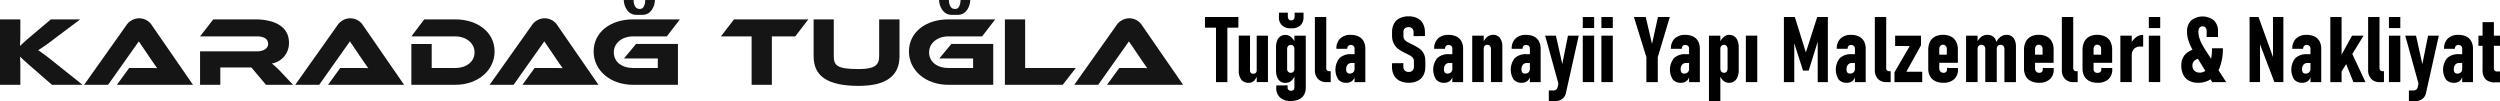
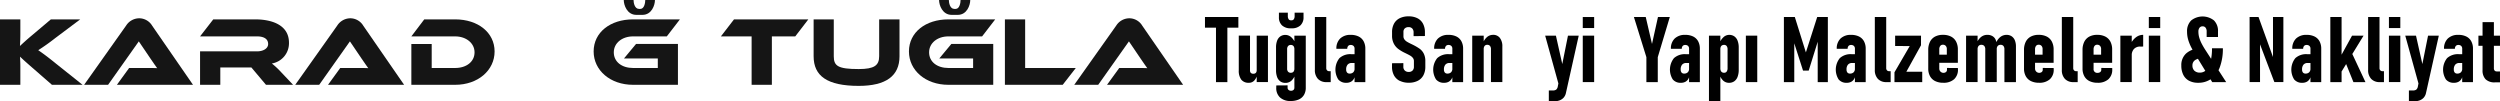
<svg xmlns="http://www.w3.org/2000/svg" width="479.114" height="19.451" viewBox="0 0 479.114 19.451">
  <g id="Group_180" data-name="Group 180" transform="translate(-290.181 -4781.523)">
    <g id="Group_174" data-name="Group 174" transform="translate(2 92)">
      <path id="Path_58" data-name="Path 58" d="M22.582,609.35H16.715l-3.787-3.3c-1.294-1.125-1.893-1.668-2.324-2.1.019.581.056,1.2.056,1.8v3.6h-3.9V596.809h3.9v2.906c0,.768-.037,1.537-.075,2.193.487-.45,1.163-1.087,2.306-2.043l3.617-3.055h5.624l-4.8,3.6a39.772,39.772,0,0,1-3.243,2.306c.712.487,1.686,1.181,3.3,2.493Z" transform="translate(281.42 4096.426)" fill="#151515" />
      <path id="Path_59" data-name="Path 59" d="M105.369,608.373l2.343-3.224h3.149c.75,0,1.631,0,2.231.037-.337-.45-.862-1.219-1.275-1.818l-2.25-3.319-5.886,8.323H99.089l8.042-11.341a3,3,0,0,1,2.511-1.406,2.91,2.91,0,0,1,2.475,1.406l7.835,11.341Z" transform="translate(205.216 4097.403)" fill="#151515" />
      <path id="Path_60" data-name="Path 60" d="M244.133,609.35H238.94l-2.793-3.318h-5.961v3.318h-3.88v-6.411h10.909c1.2,0,2.138-.543,2.138-1.406,0-.974-.806-1.462-2.138-1.462H226.306l2.53-3.261h8.06c2.85,0,6.449.9,6.449,4.48a3.926,3.926,0,0,1-3.28,3.974,16.045,16.045,0,0,1,1.762,1.65Z" transform="translate(100.216 4096.426)" fill="#151515" />
      <path id="Path_61" data-name="Path 61" d="M337.041,608.373l2.343-3.224h3.149c.75,0,1.631,0,2.231.037-.337-.45-.862-1.219-1.275-1.818l-2.25-3.319-5.886,8.323h-4.593l8.042-11.341a3,3,0,0,1,2.511-1.406,2.91,2.91,0,0,1,2.475,1.406l7.836,11.341Z" transform="translate(14.002 4097.403)" fill="#151515" />
      <path id="Path_62" data-name="Path 62" d="M466.589,609.35h-8.4v-7.818h3.9v4.594h4.5c2.156,0,3.712-1.2,3.712-3,0-1.762-1.612-3.056-3.712-3.056h-8.4l2.474-3.261h5.924c4.386,0,7.555,2.53,7.555,6.148,0,3.637-3.206,6.392-7.555,6.392" transform="translate(-91.174 4096.426)" fill="#151515" />
-       <path id="Path_63" data-name="Path 63" d="M550.358,608.373l2.343-3.224h3.149c.75,0,1.631,0,2.231.037-.337-.45-.862-1.219-1.275-1.818l-2.25-3.319-5.886,8.323h-4.593l8.042-11.341a3,3,0,0,1,2.511-1.406,2.91,2.91,0,0,1,2.475,1.406l7.836,11.341Z" transform="translate(-162.061 4097.403)" fill="#151515" />
      <path id="Path_64" data-name="Path 64" d="M666.333,583.971h8.023v7.836h-8.6c-4.349,0-7.555-2.755-7.555-6.392,0-3.674,3.206-6.148,7.555-6.148h8.978l-2.511,3.261h-6.467c-2.1,0-3.693,1.275-3.693,3.056,0,1.818,1.537,3,3.693,3h4.742v-1.819H664.01Zm3.618-8.417c0,.975-.618,2.849-2.4,2.849H666.39c-1.781,0-2.418-1.874-2.418-2.849h1.875c0,.562.225,1.706,1.049,1.706h.263c.731,0,.937-1.144.937-1.706Z" transform="translate(-256.251 4113.969)" fill="#151515" />
      <path id="Path_65" data-name="Path 65" d="M814.63,596.809l-2.511,3.262h-4.48v9.279h-3.881V600.07h-5.886l2.512-3.262Z" transform="translate(-371.533 4096.426)" fill="#151515" />
      <path id="Path_66" data-name="Path 66" d="M916.1,603.876q0,5.679-7.818,5.679c-6.035,0-8.642-1.893-8.642-5.679v-7.067h3.862v7.067c0,1.855.787,2.455,4.78,2.455,2.981,0,3.918-.693,3.918-2.455v-7.067h3.9Z" transform="translate(-455.532 4096.426)" fill="#151515" />
      <path id="Path_67" data-name="Path 67" d="M1012.342,583.971h8.023v7.836h-8.6c-4.349,0-7.555-2.755-7.555-6.392,0-3.674,3.205-6.148,7.555-6.148h8.979l-2.511,3.261h-6.467c-2.1,0-3.693,1.275-3.693,3.056,0,1.818,1.537,3,3.693,3h4.742v-1.819h-6.486Zm3.618-8.417c0,.975-.618,2.849-2.4,2.849H1012.4c-1.781,0-2.418-1.874-2.418-2.849h1.875c0,.562.225,1.706,1.049,1.706h.263c.731,0,.937-1.144.937-1.706Z" transform="translate(-541.834 4113.969)" fill="#151515" />
      <path id="Path_68" data-name="Path 68" d="M1123.115,606.125l-2.511,3.224h-11.079V596.808h3.88v9.317Z" transform="translate(-628.759 4096.427)" fill="#151515" />
      <path id="Path_69" data-name="Path 69" d="M1191.917,608.373l2.343-3.224h3.149c.75,0,1.631,0,2.23.037-.337-.45-.862-1.219-1.274-1.818l-2.25-3.319-5.886,8.323h-4.593l8.042-11.341a3,3,0,0,1,2.511-1.406,2.909,2.909,0,0,1,2.475,1.406l7.836,11.341Z" transform="translate(-691.58 4097.403)" fill="#151515" />
    </g>
    <g id="Group_172" data-name="Group 172" transform="translate(232.854 49.933)">
      <path id="Path_70" data-name="Path 70" d="M0,705.287H6.4v2.042H0Zm2.111,1.047H4.293V717.76H2.111Z" transform="translate(288.254 4029.566)" />
      <path id="Path_71" data-name="Path 71" d="M35.194,730.594a.7.7,0,0,0,.159.506.638.638,0,0,0,.493.155.584.584,0,0,0,.474-.167.766.766,0,0,0,.159-.529l.123.867a2.562,2.562,0,0,1-.624,1.18,1.391,1.391,0,0,1-1,.39,1.754,1.754,0,0,1-1.456-.6,2.841,2.841,0,0,1-.48-1.806v-6.631h2.155Zm1.284-6.631h2.155v8.9H36.479Z" transform="translate(261.69 4014.459)" />
      <path id="Path_72" data-name="Path 72" d="M70.315,714.065a1.748,1.748,0,0,1-.616-.828,3.624,3.624,0,0,1-.211-1.308v-4.366a3.591,3.591,0,0,1,.211-1.3,1.74,1.74,0,0,1,.616-.823,1.711,1.711,0,0,1,2.071.141,3.006,3.006,0,0,1,.805,1.188l-.185,1.115a1.094,1.094,0,0,0-.079-.437.587.587,0,0,0-.234-.274.7.7,0,0,0-.374-.095.653.653,0,0,0-.52.215.906.906,0,0,0-.184.609v3.723a.845.845,0,0,0,.184.583.664.664,0,0,0,.52.205.722.722,0,0,0,.374-.09.57.57,0,0,0,.234-.27,1.1,1.1,0,0,0,.079-.438l.123,1.193a2.46,2.46,0,0,1-.713,1.137,1.673,1.673,0,0,1-1.126.407,1.654,1.654,0,0,1-.976-.283m-.053,3.088a2.43,2.43,0,0,1-.73-1.888v-.428l2.173-.017v.428a.561.561,0,0,0,.176.442.706.706,0,0,0,.492.159.666.666,0,0,0,.466-.154.569.569,0,0,0,.167-.438V705.3h2.182v9.959a2.69,2.69,0,0,1-.339,1.389,2.168,2.168,0,0,1-.985.875,3.663,3.663,0,0,1-1.552.3,2.922,2.922,0,0,1-2.05-.669m.374-13.824a2.075,2.075,0,0,1-.593-1.583v-.858h1.707v.653a1.035,1.035,0,0,0,.15.6.484.484,0,0,0,.422.215h.158a.486.486,0,0,0,.422-.215,1.041,1.041,0,0,0,.15-.6v-.653h1.707v.858a2.076,2.076,0,0,1-.594,1.583,2.356,2.356,0,0,1-1.684.562H72.32a2.358,2.358,0,0,1-1.685-.562" transform="translate(232.385 4033.124)" />
      <path id="Path_73" data-name="Path 73" d="M109.649,715.058a.622.622,0,0,0,.154.451.565.565,0,0,0,.427.159h.273v2.093h-.8a2.162,2.162,0,0,1-1.645-.618,2.418,2.418,0,0,1-.589-1.742V705.287h2.182Z" transform="translate(201.848 4029.566)" />
      <path id="Path_74" data-name="Path 74" d="M128.115,731.691a3.527,3.527,0,0,1,.238-4.076,3.086,3.086,0,0,1,2.243-.754h.677l.124,1.69h-.687a1,1,0,0,0-.8.318,1.38,1.38,0,0,0-.273.926.881.881,0,0,0,.167.583.606.606,0,0,0,.492.2.957.957,0,0,0,.7-.245.942.942,0,0,0,.251-.708l.15.747a2.609,2.609,0,0,1-.216,1.076,1.5,1.5,0,0,1-.585.67,1.768,1.768,0,0,1-.924.227,1.9,1.9,0,0,1-1.557-.652m3.132-5.868a.721.721,0,0,0-.194-.54.765.765,0,0,0-.554-.189.608.608,0,0,0-.48.193.794.794,0,0,0-.172.545h-2.084a2.619,2.619,0,0,1,.726-1.973,2.805,2.805,0,0,1,2.037-.7,3.323,3.323,0,0,1,1.5.313,2.176,2.176,0,0,1,.955.914,2.952,2.952,0,0,1,.329,1.44v6.391h-2.067Z" transform="translate(185.677 4015.112)" />
      <path id="Path_75" data-name="Path 75" d="M184.376,716.98a2.531,2.531,0,0,1-1.1-1.055,3.378,3.378,0,0,1-.382-1.66V713.6l2.173-.017v.669a.993.993,0,0,0,.273.741,1.024,1.024,0,0,0,.757.271.981.981,0,0,0,.735-.266,1,1,0,0,0,.259-.729v-1.09a.94.94,0,0,0-.2-.6,1.8,1.8,0,0,0-.51-.438q-.313-.185-.849-.442c-.024-.011-.046-.023-.066-.034l-.065-.034-.115-.052a7.449,7.449,0,0,1-1.213-.734,3.034,3.034,0,0,1-.836-1.008,3.254,3.254,0,0,1-.334-1.544v-.643a3.351,3.351,0,0,1,.374-1.635,2.5,2.5,0,0,1,1.087-1.043,3.764,3.764,0,0,1,1.715-.36,3.649,3.649,0,0,1,1.68.36,2.466,2.466,0,0,1,1.074,1.051,3.48,3.48,0,0,1,.369,1.661v.7l-2.173.026V707.7a1.058,1.058,0,0,0-.25-.75.906.906,0,0,0-.7-.271,1.03,1.03,0,0,0-.735.245.876.876,0,0,0-.259.673v.832a1,1,0,0,0,.189.609,1.687,1.687,0,0,0,.475.433q.285.176.8.425c.064.029.13.06.2.094s.136.068.207.1l.031.017a.183.183,0,0,0,.03.017,9.826,9.826,0,0,1,1.179.7,2.638,2.638,0,0,1,.766.9,3.114,3.114,0,0,1,.317,1.493v1.038a3.434,3.434,0,0,1-.374,1.66,2.486,2.486,0,0,1-1.086,1.055,3.7,3.7,0,0,1-1.707.365,3.775,3.775,0,0,1-1.724-.365" transform="translate(141.206 4030.11)" />
      <path id="Path_76" data-name="Path 76" d="M223.735,731.691a3.527,3.527,0,0,1,.238-4.076,3.086,3.086,0,0,1,2.243-.754h.677l.124,1.69h-.687a1,1,0,0,0-.8.318,1.38,1.38,0,0,0-.273.926.881.881,0,0,0,.167.583.606.606,0,0,0,.492.2.957.957,0,0,0,.7-.245.942.942,0,0,0,.251-.708l.15.747a2.608,2.608,0,0,1-.216,1.076,1.5,1.5,0,0,1-.585.67,1.768,1.768,0,0,1-.924.227,1.9,1.9,0,0,1-1.557-.652m3.132-5.868a.721.721,0,0,0-.194-.54.765.765,0,0,0-.554-.189.609.609,0,0,0-.48.193.794.794,0,0,0-.172.545h-2.084a2.618,2.618,0,0,1,.726-1.973,2.805,2.805,0,0,1,2.037-.7,3.323,3.323,0,0,1,1.5.313,2.176,2.176,0,0,1,.955.914,2.952,2.952,0,0,1,.329,1.44v6.391h-2.067Z" transform="translate(108.796 4015.112)" />
      <path id="Path_77" data-name="Path 77" d="M261.359,723.31h2.2v8.9h-2.2Zm3.589,2.616a1,1,0,0,0-.176-.639.635.635,0,0,0-.528-.219.621.621,0,0,0-.514.215,1,1,0,0,0-.172.634l-.185-1.055a2.789,2.789,0,0,1,.806-1.265,1.76,1.76,0,0,1,1.166-.442,1.582,1.582,0,0,1,1.315.592,2.61,2.61,0,0,1,.471,1.664v6.8h-2.182Z" transform="translate(78.114 4015.112)" />
-       <path id="Path_78" data-name="Path 78" d="M299.559,731.691a3.527,3.527,0,0,1,.238-4.076,3.087,3.087,0,0,1,2.243-.754h.677l.124,1.69h-.687a1,1,0,0,0-.8.318,1.38,1.38,0,0,0-.273.926.881.881,0,0,0,.167.583.606.606,0,0,0,.492.2.957.957,0,0,0,.7-.245.942.942,0,0,0,.251-.708l.15.747a2.609,2.609,0,0,1-.216,1.076,1.5,1.5,0,0,1-.585.67,1.768,1.768,0,0,1-.924.227,1.9,1.9,0,0,1-1.557-.652m3.132-5.868a.721.721,0,0,0-.194-.54.765.765,0,0,0-.554-.189.609.609,0,0,0-.48.193.794.794,0,0,0-.172.545h-2.084a2.618,2.618,0,0,1,.726-1.973,2.8,2.8,0,0,1,2.037-.7,3.323,3.323,0,0,1,1.5.313,2.176,2.176,0,0,1,.955.914,2.952,2.952,0,0,1,.329,1.44v6.391h-2.067Z" transform="translate(47.832 4015.112)" />
      <path id="Path_79" data-name="Path 79" d="M332.69,723.963h2.059l1.733,7.729-1.056,2.171Zm6.431,0-2.454,10.99a1.96,1.96,0,0,1-.453.909,2.023,2.023,0,0,1-.862.54,3.955,3.955,0,0,1-1.262.18h-.7v-2.111h.739a1.124,1.124,0,0,0,.669-.162,1.036,1.036,0,0,0,.317-.644l1.944-9.7Z" transform="translate(20.762 4014.459)" />
      <path id="Path_80" data-name="Path 80" d="M369.454,705.287h2.182v2.11h-2.182Zm0,3.569h2.182v8.9h-2.182Z" transform="translate(-8.797 4029.566)" />
-       <path id="Path_81" data-name="Path 81" d="M387.683,705.287h2.182v2.11h-2.182Zm0,3.569h2.182v8.9h-2.182Z" transform="translate(-23.454 4029.566)" />
      <path id="Path_82" data-name="Path 82" d="M424.04,712.982v4.778h-2.182v-4.778l-2.393-7.7h2.27l1.2,5.165,1.144-5.165h2.269Z" transform="translate(-49.008 4029.566)" />
      <path id="Path_83" data-name="Path 83" d="M455.245,731.691a3.528,3.528,0,0,1,.238-4.076,3.087,3.087,0,0,1,2.243-.754h.677l.124,1.69h-.687a1,1,0,0,0-.8.318,1.38,1.38,0,0,0-.273.926.881.881,0,0,0,.167.583.607.607,0,0,0,.492.2.957.957,0,0,0,.7-.245.942.942,0,0,0,.251-.708l.15.747a2.608,2.608,0,0,1-.216,1.076,1.5,1.5,0,0,1-.585.67,1.768,1.768,0,0,1-.924.227,1.9,1.9,0,0,1-1.557-.652m3.132-5.868a.721.721,0,0,0-.194-.54.765.765,0,0,0-.554-.189.608.608,0,0,0-.48.193.794.794,0,0,0-.172.545h-2.084a2.619,2.619,0,0,1,.726-1.973,2.805,2.805,0,0,1,2.037-.7,3.323,3.323,0,0,1,1.5.313,2.176,2.176,0,0,1,.955.914,2.953,2.953,0,0,1,.329,1.44v6.391h-2.067Z" transform="translate(-77.344 4015.112)" />
      <path id="Path_84" data-name="Path 84" d="M492.865,723.31h2.182v12.524h-2.182Zm2.749,8.634a2.391,2.391,0,0,1-.69-1.128l.123-1.253a1.173,1.173,0,0,0,.083.468.619.619,0,0,0,.243.292.717.717,0,0,0,.387.1.582.582,0,0,0,.5-.231,1.093,1.093,0,0,0,.171-.66v-3.6a1.007,1.007,0,0,0-.171-.626.589.589,0,0,0-.5-.224.767.767,0,0,0-.387.091.574.574,0,0,0-.243.274,1.094,1.094,0,0,0-.083.45l-.185-1.106a3.083,3.083,0,0,1,.8-1.2,1.6,1.6,0,0,1,1.077-.429,1.675,1.675,0,0,1,.99.287,1.778,1.778,0,0,1,.625.836,3.655,3.655,0,0,1,.216,1.329v4.23a3.726,3.726,0,0,1-.221,1.359,1.807,1.807,0,0,1-.637.854,1.72,1.72,0,0,1-1.007.292,1.611,1.611,0,0,1-1.087-.4" transform="translate(-108.023 4015.112)" />
      <rect id="Rectangle_93" data-name="Rectangle 93" width="2.182" height="8.904" transform="translate(391.915 4738.422)" />
      <path id="Path_85" data-name="Path 85" d="M572.515,705.288h2.041v12.473h-1.945v-8.707l.132.549-1.856,5.954H569.8l-1.856-5.783.176-.72v8.707h-1.988V705.288h2.093l2.121,6.777Z" transform="translate(-166.929 4029.565)" />
      <path id="Path_86" data-name="Path 86" d="M617.435,731.691a3.527,3.527,0,0,1,.238-4.076,3.087,3.087,0,0,1,2.243-.754h.677l.124,1.69h-.687a1,1,0,0,0-.8.318,1.379,1.379,0,0,0-.273.926.882.882,0,0,0,.167.583.607.607,0,0,0,.492.2.957.957,0,0,0,.7-.245.942.942,0,0,0,.251-.708l.149.747a2.607,2.607,0,0,1-.216,1.076,1.494,1.494,0,0,1-.585.67,1.768,1.768,0,0,1-.924.227,1.9,1.9,0,0,1-1.557-.652m3.132-5.868a.721.721,0,0,0-.194-.54.765.765,0,0,0-.554-.189.609.609,0,0,0-.48.193.794.794,0,0,0-.172.545h-2.084a2.619,2.619,0,0,1,.726-1.973,2.805,2.805,0,0,1,2.037-.7,3.323,3.323,0,0,1,1.5.313,2.176,2.176,0,0,1,.955.914,2.952,2.952,0,0,1,.329,1.44v6.391h-2.067Z" transform="translate(-207.75 4015.112)" />
      <path id="Path_87" data-name="Path 87" d="M657.241,715.058a.622.622,0,0,0,.154.451.565.565,0,0,0,.427.159h.273v2.093h-.8a2.162,2.162,0,0,1-1.645-.618,2.418,2.418,0,0,1-.59-1.742V705.287h2.182Z" transform="translate(-238.431 4029.566)" />
      <path id="Path_88" data-name="Path 88" d="M679.357,725.808l-2.807,5.07h3.044v1.99h-5.322V730.99l2.93-5.036H674.4v-1.99h4.962Z" transform="translate(-253.879 4014.458)" />
      <path id="Path_89" data-name="Path 89" d="M708.644,732.021a2.25,2.25,0,0,1-.99-.935,2.99,2.99,0,0,1-.343-1.48v-3.551a3.407,3.407,0,0,1,.334-1.571,2.288,2.288,0,0,1,.963-.991,3.173,3.173,0,0,1,1.518-.338,3.333,3.333,0,0,1,1.544.33,2.266,2.266,0,0,1,.977.966,3.224,3.224,0,0,1,.338,1.535v2.522h-3.915v-1.553h1.8v-1.064a.9.9,0,0,0-.2-.617.7.7,0,0,0-.55-.224.611.611,0,0,0-.515.237,1.079,1.079,0,0,0-.18.665v3.723a.807.807,0,0,0,1.293.6.586.586,0,0,0,.185-.464V729.5l2.1.017v.249a2.44,2.44,0,0,1-.739,1.9,2.971,2.971,0,0,1-2.077.673,3.446,3.446,0,0,1-1.552-.322" transform="translate(-280.443 4015.112)" />
      <path id="Path_90" data-name="Path 90" d="M744.3,723.31h2.208v8.9H744.3Zm3.678,2.616a.953.953,0,0,0-.189-.639.7.7,0,0,0-.558-.219.671.671,0,0,0-.536.215.944.944,0,0,0-.185.634l-.185-1.107a2.712,2.712,0,0,1,.827-1.226,1.883,1.883,0,0,1,1.206-.429,1.928,1.928,0,0,1,.99.24,1.527,1.527,0,0,1,.621.7,2.718,2.718,0,0,1,.211,1.132v6.982h-2.2Zm3.668,0a.968.968,0,0,0-.184-.639.666.666,0,0,0-.537-.219.708.708,0,0,0-.558.215.934.934,0,0,0-.189.634l-.157-1.141a2.681,2.681,0,0,1,.835-1.2,1.907,1.907,0,0,1,1.2-.416,1.723,1.723,0,0,1,.967.266,1.688,1.688,0,0,1,.621.772,3.114,3.114,0,0,1,.215,1.219v6.8h-2.208Z" transform="translate(-310.184 4015.112)" />
      <path id="Path_91" data-name="Path 91" d="M802.286,732.021a2.25,2.25,0,0,1-.989-.935,2.989,2.989,0,0,1-.344-1.48v-3.551a3.408,3.408,0,0,1,.335-1.571,2.287,2.287,0,0,1,.963-.991,3.173,3.173,0,0,1,1.518-.338,3.335,3.335,0,0,1,1.544.33,2.266,2.266,0,0,1,.977.966,3.223,3.223,0,0,1,.338,1.535v2.522h-3.915v-1.553h1.8v-1.064a.9.9,0,0,0-.2-.617.7.7,0,0,0-.55-.224.611.611,0,0,0-.515.237,1.078,1.078,0,0,0-.18.665v3.723a.807.807,0,0,0,1.293.6.586.586,0,0,0,.185-.464V729.5l2.1.017v.249a2.44,2.44,0,0,1-.739,1.9,2.971,2.971,0,0,1-2.077.673,3.447,3.447,0,0,1-1.552-.322" transform="translate(-355.734 4015.112)" />
      <path id="Path_92" data-name="Path 92" d="M840.13,715.058a.623.623,0,0,0,.154.451.565.565,0,0,0,.427.159h.273v2.093h-.8a2.163,2.163,0,0,1-1.646-.618,2.419,2.419,0,0,1-.589-1.742V705.287h2.182Z" transform="translate(-385.479 4029.566)" />
      <path id="Path_93" data-name="Path 93" d="M859.524,732.021a2.249,2.249,0,0,1-.989-.935,2.988,2.988,0,0,1-.344-1.48v-3.551a3.408,3.408,0,0,1,.335-1.571,2.287,2.287,0,0,1,.963-.991,3.173,3.173,0,0,1,1.518-.338,3.334,3.334,0,0,1,1.544.33,2.267,2.267,0,0,1,.977.966,3.226,3.226,0,0,1,.338,1.535v2.522h-3.915v-1.553h1.8v-1.064a.9.9,0,0,0-.2-.617.7.7,0,0,0-.55-.224.611.611,0,0,0-.515.237,1.078,1.078,0,0,0-.18.665v3.723a.689.689,0,0,0,.765.763.772.772,0,0,0,.528-.162.587.587,0,0,0,.185-.464V729.5l2.1.017v.249a2.44,2.44,0,0,1-.739,1.9,2.972,2.972,0,0,1-2.077.673,3.447,3.447,0,0,1-1.552-.322" transform="translate(-401.755 4015.112)" />
      <path id="Path_94" data-name="Path 94" d="M895.182,723.31h2.182v8.9h-2.182Zm4.126,2.093H899a1.583,1.583,0,0,0-1.205.455,1.721,1.721,0,0,0-.431,1.235l-.185-2.23a3.373,3.373,0,0,1,1.016-1.253,2.251,2.251,0,0,1,1.36-.455V725.4Z" transform="translate(-431.497 4015.112)" />
      <path id="Path_95" data-name="Path 95" d="M923.017,705.287H925.2v2.11h-2.182Zm0,3.569H925.2v8.9h-2.182Z" transform="translate(-453.877 4029.566)" />
      <path id="Path_97" data-name="Path 97" d="M993.056,713.1a1.182,1.182,0,0,0-.527,1.033,1.335,1.335,0,0,0,.378,1.013,1.484,1.484,0,0,0,1.065.36,1.641,1.641,0,0,0,1.244-.55,3.633,3.633,0,0,0,.788-1.595,10.148,10.148,0,0,0,.272-2.522h2.085a10.069,10.069,0,0,1-.563,3.568,4.839,4.839,0,0,1-1.628,2.265,4.205,4.205,0,0,1-2.56.781,3.6,3.6,0,0,1-1.734-.39,2.6,2.6,0,0,1-1.1-1.137,3.925,3.925,0,0,1-.378-1.794,2.992,2.992,0,0,1,.892-2.268,3.953,3.953,0,0,1,2.5-.982l.748,1.852a2.6,2.6,0,0,0-1.487.365m.256-.691q-.643-1.046-1-1.736a8.128,8.128,0,0,1-.584-1.441,5.434,5.434,0,0,1-.225-1.566,2.874,2.874,0,0,1,.783-2.149,3.52,3.52,0,0,1,4.373-.012,2.82,2.82,0,0,1,.774,2.118v1.064h-2.173v-1.064a1.147,1.147,0,0,0-.206-.725.693.693,0,0,0-.576-.261.71.71,0,0,0-.585.269,1.19,1.19,0,0,0-.216.76,4.1,4.1,0,0,0,.163,1.129,6.257,6.257,0,0,0,.462,1.153,14.331,14.331,0,0,0,.757,1.287l3.94,6.091H996.32Z" transform="translate(-515.031 4030)" />
      <path id="Path_98" data-name="Path 98" d="M1057.154,705.288h1.715l3.008,8.322-.237.334v-8.656h1.988v12.465H1061.9l-2.974-7.84.229-.344v8.184h-2Z" transform="translate(-568.703 4029.565)" />
      <path id="Path_99" data-name="Path 99" d="M1098.5,731.691a3.527,3.527,0,0,1,.238-4.076,3.086,3.086,0,0,1,2.243-.754h.677l.124,1.69h-.687a1,1,0,0,0-.8.318,1.379,1.379,0,0,0-.273.926.881.881,0,0,0,.168.583.606.606,0,0,0,.492.2.957.957,0,0,0,.7-.245.942.942,0,0,0,.251-.708l.15.747a2.6,2.6,0,0,1-.216,1.076,1.5,1.5,0,0,1-.585.67,1.768,1.768,0,0,1-.924.227,1.9,1.9,0,0,1-1.557-.652m3.132-5.868a.721.721,0,0,0-.194-.54.765.765,0,0,0-.554-.189.609.609,0,0,0-.48.193.8.8,0,0,0-.172.545h-2.084a2.62,2.62,0,0,1,.725-1.973,2.806,2.806,0,0,1,2.037-.7,3.322,3.322,0,0,1,1.5.313,2.174,2.174,0,0,1,.955.914,2.95,2.95,0,0,1,.329,1.44v6.391h-2.067Z" transform="translate(-601.514 4015.112)" />
      <path id="Path_100" data-name="Path 100" d="M1136.117,705.288h2.155v12.473h-2.155Zm1.416,8.562,2.745-4.993h2.208l-4.865,7.935Zm1.205-.566,1.355-1.415,2.754,5.893h-2.306Z" transform="translate(-632.191 4029.565)" />
      <path id="Path_101" data-name="Path 101" d="M1175.245,715.058a.623.623,0,0,0,.154.451.565.565,0,0,0,.427.159h.273v2.093h-.8a2.162,2.162,0,0,1-1.645-.618,2.418,2.418,0,0,1-.589-1.742V705.287h2.182Z" transform="translate(-661.897 4029.566)" />
      <path id="Path_102" data-name="Path 102" d="M1193.4,705.287h2.182v2.11H1193.4Zm0,3.569h2.182v8.9H1193.4Z" transform="translate(-678.245 4029.566)" />
      <path id="Path_103" data-name="Path 103" d="M1209.381,723.963h2.059l1.733,7.729-1.056,2.171Zm6.431,0-2.454,10.99a1.958,1.958,0,0,1-.453.909,2.023,2.023,0,0,1-.862.54,3.955,3.955,0,0,1-1.262.18h-.7v-2.111h.74a1.124,1.124,0,0,0,.669-.162,1.037,1.037,0,0,0,.317-.644l1.944-9.7Z" transform="translate(-691.098 4014.459)" />
      <path id="Path_104" data-name="Path 104" d="M1246.907,731.691a3.528,3.528,0,0,1,.238-4.076,3.086,3.086,0,0,1,2.243-.754h.677l.124,1.69h-.687a1,1,0,0,0-.8.318,1.381,1.381,0,0,0-.273.926.882.882,0,0,0,.167.583.607.607,0,0,0,.492.2.957.957,0,0,0,.7-.245.942.942,0,0,0,.251-.708l.149.747a2.6,2.6,0,0,1-.216,1.076,1.494,1.494,0,0,1-.585.67,1.768,1.768,0,0,1-.924.227,1.9,1.9,0,0,1-1.557-.652m3.132-5.868a.72.72,0,0,0-.194-.54.765.765,0,0,0-.554-.189.608.608,0,0,0-.48.193.794.794,0,0,0-.172.545h-2.084a2.62,2.62,0,0,1,.726-1.973,2.806,2.806,0,0,1,2.037-.7,3.322,3.322,0,0,1,1.5.313,2.176,2.176,0,0,1,.955.914,2.954,2.954,0,0,1,.329,1.44v6.391h-2.067Z" transform="translate(-720.839 4015.112)" />
      <path id="Path_105" data-name="Path 105" d="M1280.936,713h4.134v1.947h-4.134Zm1.367,8.351a2.443,2.443,0,0,1-.576-1.763v-9.179h2.173v8.836a.642.642,0,0,0,.145.45.512.512,0,0,0,.4.159h.624v2.094h-.958a2.416,2.416,0,0,1-1.808-.6" transform="translate(-748.63 4025.426)" />
    </g>
  </g>
</svg>